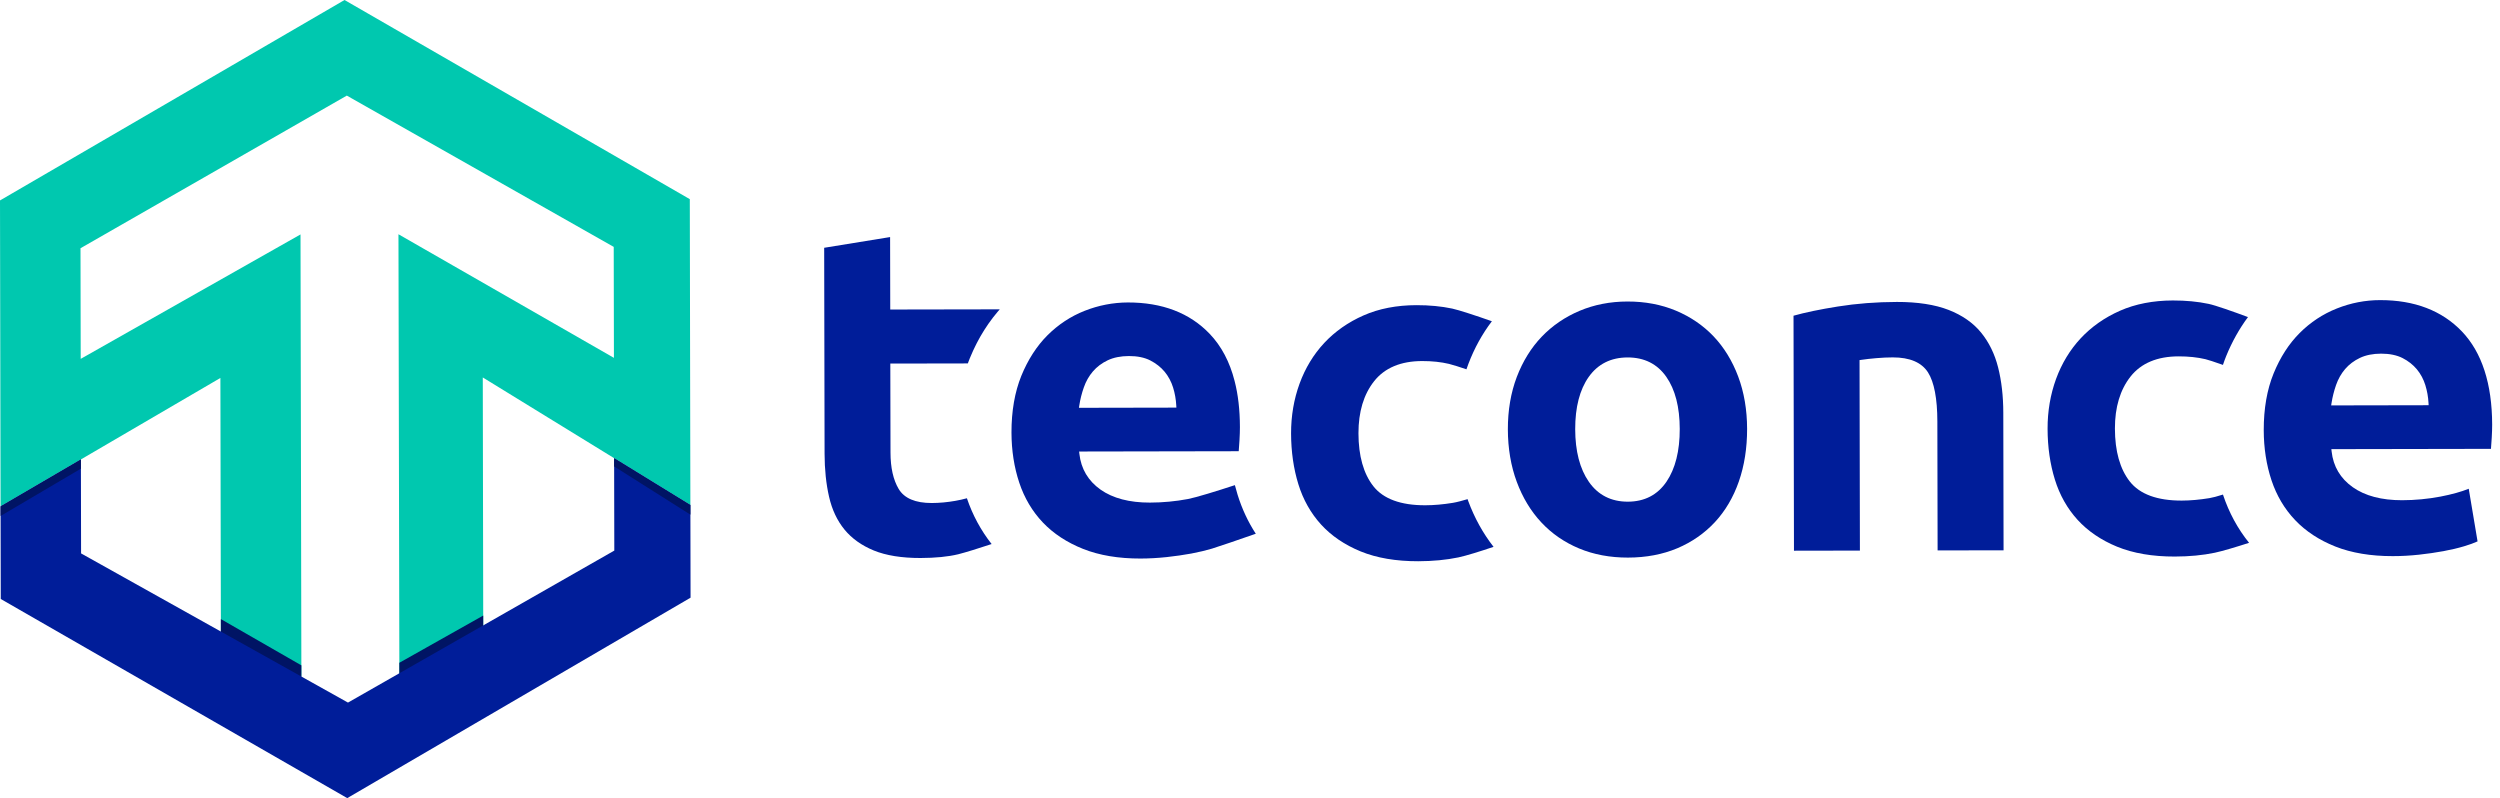
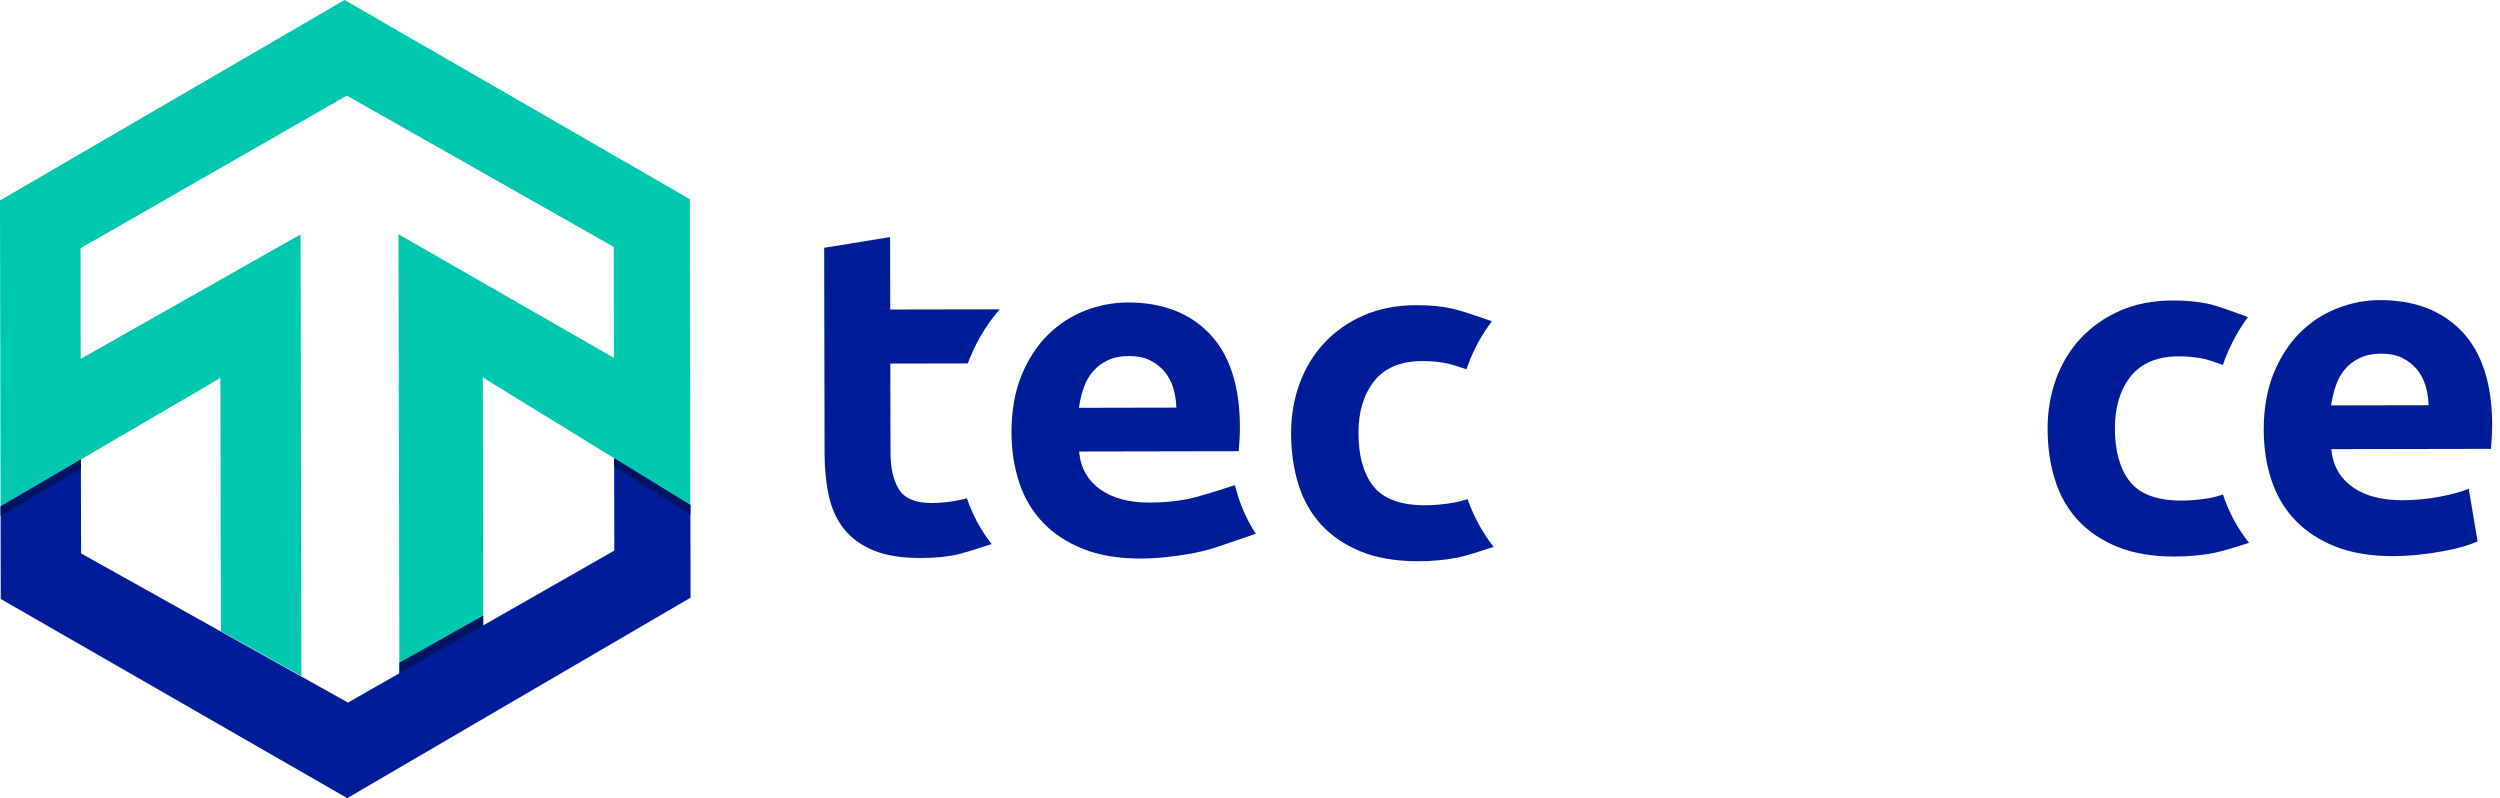
<svg xmlns="http://www.w3.org/2000/svg" width="213" height="68" viewBox="0 0 213 68" fill="none">
  <path d="M0.049 43.141L0 17.078L29.353 0L58.771 16.968L58.82 43.029L41.133 32.159L41.172 53.297L34.026 57.361L33.949 19.958L52.306 30.489L52.289 21.034L29.549 8.145L6.859 21.15L6.876 30.575L25.604 19.973L25.678 57.598L18.819 53.768L18.778 32.201L0.049 43.141Z" fill="#00C8AF" />
-   <path d="M25.676 56.688L18.817 52.746L18.819 55.468L25.677 59.298L25.676 56.688Z" fill="#001464" />
  <path d="M41.172 55.146L41.17 52.445L34.024 56.469V57.848L41.172 55.146Z" fill="#001464" />
  <path d="M58.821 43.029L58.836 50.922L29.585 68L0.065 51.034L0.05 43.141L6.893 39.144L6.908 47.151L29.648 59.86L52.339 46.91L52.323 39.035L58.821 43.029Z" fill="#001D99" />
  <path d="M52.325 39.739L58.822 43.848L58.821 43.029L52.323 39.035L52.325 39.739Z" fill="#001464" />
  <path d="M6.895 39.928L6.893 39.144L0.05 43.141L0.051 43.96L6.895 39.928Z" fill="#001464" />
  <path d="M78.437 47.542C76.837 47.546 75.496 47.33 74.451 46.903C73.413 46.478 72.572 45.878 71.951 45.12C71.328 44.36 70.886 43.421 70.638 42.333C70.385 41.233 70.256 39.994 70.254 38.651L70.22 21.111L75.837 20.198L75.849 26.372L85.18 26.355C85.13 26.411 85.081 26.467 85.033 26.523C84.89 26.692 84.759 26.853 84.631 27.018L84.602 27.055C84.481 27.212 84.363 27.372 84.248 27.537L84.195 27.613C84.089 27.766 83.985 27.921 83.885 28.079L83.803 28.212C83.714 28.356 83.626 28.5 83.54 28.648C83.515 28.693 83.392 28.917 83.392 28.917C83.332 29.026 83.271 29.135 83.215 29.247C83.174 29.327 83.135 29.408 83.096 29.488L83.007 29.672C82.975 29.738 82.941 29.804 82.91 29.874C82.811 30.09 82.716 30.309 82.624 30.532C82.566 30.673 82.511 30.819 82.458 30.964L75.855 30.976L75.871 38.561C75.872 39.843 76.106 40.883 76.564 41.653C77.04 42.456 77.99 42.86 79.389 42.857C80.039 42.855 80.719 42.792 81.407 42.67C81.732 42.612 82.06 42.539 82.38 42.452C82.866 43.886 83.575 45.194 84.486 46.352C83.486 46.687 82.216 47.081 81.642 47.223C80.778 47.432 79.7 47.539 78.437 47.542Z" fill="#001D99" />
  <path d="M97.174 47.588C95.307 47.592 93.662 47.316 92.285 46.769C90.907 46.221 89.751 45.463 88.852 44.516C87.95 43.568 87.274 42.425 86.841 41.123C86.405 39.817 86.182 38.383 86.178 36.858C86.175 35.027 86.458 33.4 87.017 32.021C87.581 30.644 88.329 29.483 89.239 28.572C90.155 27.657 91.22 26.953 92.405 26.484C93.599 26.013 94.838 25.774 96.09 25.77C99.02 25.765 101.366 26.663 103.065 28.443C104.063 29.486 104.777 30.838 105.188 32.46C105.486 33.607 105.638 34.926 105.641 36.383C105.641 36.71 105.629 37.079 105.604 37.512C105.604 37.512 105.558 38.189 105.539 38.444L91.941 38.469L91.963 38.668C92.105 39.943 92.711 40.968 93.768 41.716C94.812 42.452 96.227 42.825 97.97 42.821C99.064 42.82 100.161 42.716 101.23 42.514C101.899 42.386 103.724 41.825 105.212 41.334C105.287 41.628 105.364 41.898 105.444 42.155C105.819 43.36 106.34 44.475 106.993 45.475C105.793 45.902 103.648 46.626 103.261 46.743C102.731 46.9 102.138 47.041 101.497 47.163C100.838 47.284 100.132 47.384 99.403 47.464C98.628 47.546 97.898 47.586 97.174 47.588ZM96.179 30.335C95.491 30.337 94.884 30.457 94.376 30.697C93.874 30.935 93.451 31.255 93.117 31.644C92.779 32.038 92.52 32.495 92.343 33.005C92.168 33.498 92.037 34.014 91.957 34.537L91.924 34.745L100.228 34.729L100.218 34.541C100.19 34.022 100.1 33.51 99.947 33.016C99.791 32.516 99.549 32.064 99.229 31.674C98.904 31.283 98.491 30.959 98.006 30.71C97.517 30.459 96.901 30.333 96.179 30.335Z" fill="#001D99" />
  <path d="M120.834 47.818C118.941 47.821 117.29 47.539 115.927 46.98C114.565 46.422 113.432 45.652 112.556 44.69C111.68 43.729 111.029 42.575 110.622 41.259C110.213 39.937 110.003 38.48 110 36.929C109.997 35.437 110.24 34.009 110.723 32.686C111.205 31.365 111.912 30.199 112.825 29.22C113.739 28.241 114.865 27.45 116.174 26.874C117.482 26.297 118.995 26.003 120.674 26C121.78 25.998 122.806 26.095 123.727 26.291C124.288 26.41 125.788 26.904 127.108 27.37C126.289 28.446 125.619 29.662 125.113 30.988C125.053 31.146 124.995 31.304 124.941 31.465C124.419 31.289 123.794 31.085 123.455 31.003C122.775 30.842 122.005 30.76 121.165 30.762C119.35 30.765 117.973 31.343 117.075 32.479C116.186 33.602 115.737 35.095 115.741 36.916C115.744 38.843 116.172 40.362 117.012 41.428C117.862 42.507 119.348 43.054 121.43 43.049C122.161 43.048 122.954 42.978 123.787 42.842C124.13 42.786 124.629 42.65 125.038 42.527C125.058 42.589 125.079 42.648 125.101 42.708C125.634 44.142 126.357 45.446 127.251 46.59C126.176 46.958 124.89 47.359 124.252 47.491C123.221 47.706 122.073 47.814 120.834 47.818Z" fill="#001D99" />
-   <path d="M138.702 47.507C137.182 47.51 135.78 47.248 134.538 46.728C133.294 46.209 132.213 45.465 131.326 44.514C130.434 43.564 129.729 42.4 129.23 41.057C128.729 39.71 128.473 38.202 128.47 36.577C128.466 34.954 128.724 33.453 129.231 32.116C129.739 30.784 130.453 29.631 131.353 28.689C132.253 27.749 133.336 27.008 134.579 26.483C135.819 25.959 137.193 25.69 138.66 25.689C140.152 25.685 141.541 25.947 142.785 26.467C144.029 26.988 145.109 27.725 145.999 28.66C146.888 29.597 147.594 30.748 148.093 32.079C148.594 33.413 148.85 34.915 148.853 36.538C148.856 38.165 148.62 39.675 148.149 41.024C147.681 42.369 146.994 43.534 146.108 44.487C145.224 45.439 144.145 46.187 142.904 46.713C141.662 47.236 140.248 47.505 138.702 47.507ZM138.67 30.454C137.25 30.457 136.134 31.017 135.356 32.118C134.591 33.199 134.204 34.697 134.207 36.567C134.211 38.437 134.602 39.947 135.371 41.05C136.153 42.175 137.271 42.745 138.692 42.743C140.113 42.74 141.221 42.167 141.988 41.036C142.739 39.928 143.117 38.418 143.114 36.55C143.111 34.68 142.725 33.186 141.969 32.106C141.2 31.006 140.089 30.45 138.67 30.454Z" fill="#001D99" />
-   <path d="M165.084 46.896L165.063 35.907C165.06 33.961 164.791 32.555 164.266 31.729C163.722 30.877 162.712 30.447 161.262 30.45C160.831 30.45 160.367 30.472 159.881 30.513C159.404 30.554 158.968 30.602 158.588 30.658L158.433 30.68L158.464 46.91L152.846 46.92L152.808 26.899C153.793 26.622 155.064 26.357 156.588 26.114C158.177 25.86 159.868 25.73 161.614 25.726C163.375 25.723 164.859 25.952 166.024 26.406C167.18 26.857 168.108 27.504 168.783 28.329C169.46 29.157 169.949 30.156 170.238 31.299C170.53 32.453 170.68 33.758 170.681 35.176L170.704 46.886L165.084 46.896Z" fill="#001D99" />
  <path d="M185.288 47.418C183.395 47.422 181.744 47.139 180.38 46.58C179.019 46.022 177.886 45.251 177.01 44.29C176.134 43.33 175.483 42.175 175.076 40.859C174.665 39.537 174.457 38.082 174.454 36.53C174.45 35.037 174.694 33.609 175.176 32.286C175.659 30.965 176.366 29.799 177.279 28.82C178.192 27.841 179.319 27.05 180.626 26.474C181.934 25.898 183.448 25.604 185.126 25.6C186.23 25.599 187.258 25.695 188.178 25.891C188.756 26.013 190.247 26.537 191.528 27.015C190.794 28.002 190.17 29.116 189.676 30.325C189.582 30.554 189.492 30.801 189.395 31.09C188.641 30.823 188.14 30.66 187.905 30.603C187.225 30.442 186.455 30.36 185.615 30.362C183.8 30.365 182.423 30.943 181.525 32.079C180.636 33.203 180.188 34.695 180.191 36.516C180.195 38.444 180.622 39.962 181.462 41.028C182.313 42.107 183.799 42.655 185.881 42.65C186.612 42.648 187.404 42.578 188.236 42.442C188.51 42.398 188.9 42.294 189.398 42.136C189.401 42.146 189.405 42.155 189.406 42.165C189.909 43.676 190.654 45.048 191.62 46.248C190.598 46.582 189.321 46.964 188.701 47.093C187.675 47.308 186.527 47.416 185.288 47.418Z" fill="#001D99" />
  <path d="M203.865 47.382C201.997 47.386 200.351 47.11 198.974 46.565C197.599 46.019 196.446 45.263 195.544 44.312C194.641 43.364 193.965 42.223 193.532 40.921C193.096 39.612 192.874 38.177 192.871 36.655C192.867 34.819 193.15 33.191 193.711 31.819C194.271 30.445 195.018 29.286 195.933 28.371C196.846 27.457 197.911 26.755 199.097 26.284C200.286 25.811 201.525 25.571 202.781 25.57C205.712 25.565 208.058 26.464 209.757 28.242C211.458 30.024 212.325 32.694 212.332 36.179C212.332 36.514 212.32 36.885 212.295 37.31C212.272 37.653 212.25 37.963 212.23 38.242L198.632 38.267L198.654 38.466C198.795 39.741 199.402 40.766 200.46 41.512C201.505 42.25 202.917 42.622 204.661 42.619C205.763 42.617 206.86 42.512 207.924 42.31C208.881 42.126 209.691 41.902 210.337 41.642L211.088 46.126C210.793 46.262 210.412 46.401 209.953 46.539C209.427 46.697 208.832 46.838 208.188 46.957C207.54 47.078 206.835 47.178 206.095 47.26C205.352 47.34 204.604 47.382 203.865 47.382ZM202.87 30.131C202.178 30.133 201.571 30.253 201.069 30.491C200.566 30.729 200.142 31.049 199.806 31.44C199.472 31.831 199.213 32.288 199.034 32.8C198.859 33.301 198.729 33.816 198.647 34.333L198.615 34.541L206.92 34.525L206.91 34.337C206.883 33.82 206.791 33.306 206.639 32.813C206.484 32.314 206.244 31.861 205.922 31.472C205.598 31.081 205.187 30.756 204.7 30.508C204.206 30.257 203.591 30.131 202.87 30.131Z" fill="#001D99" />
</svg>